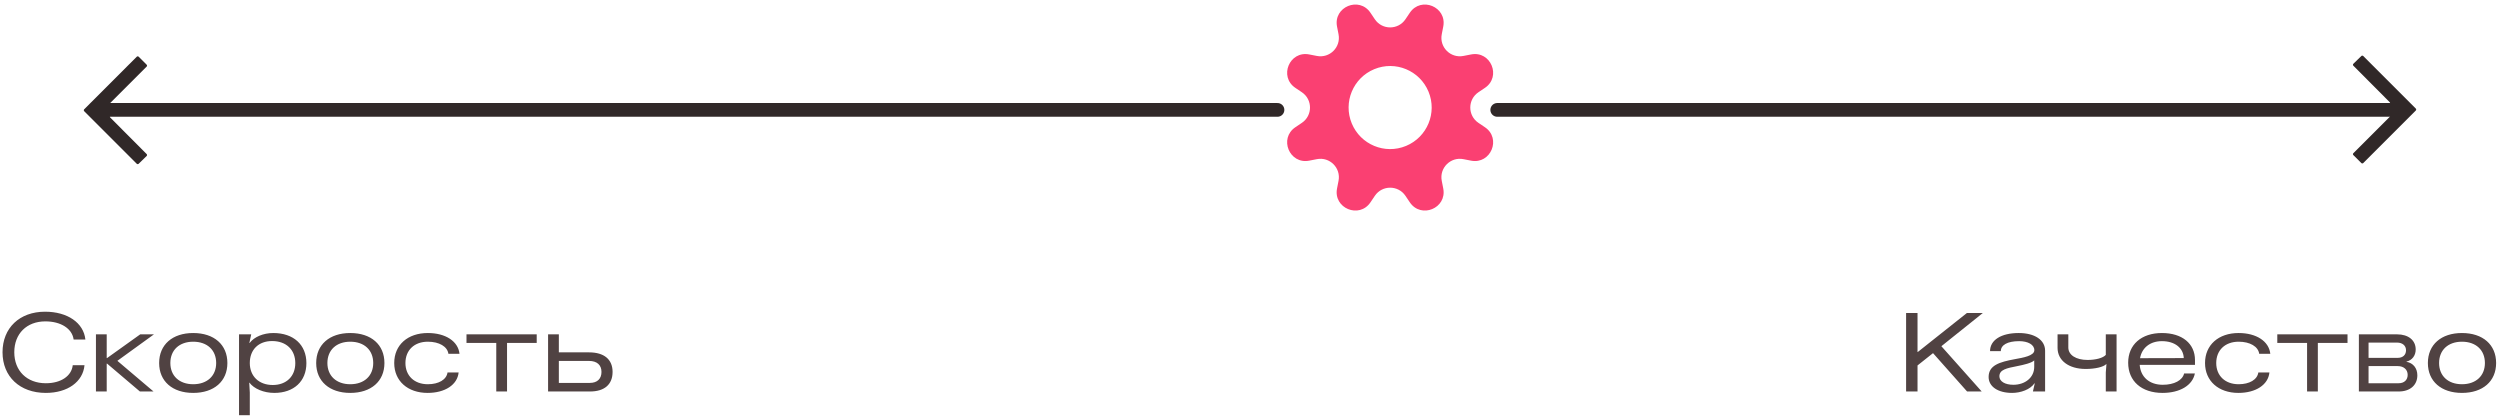
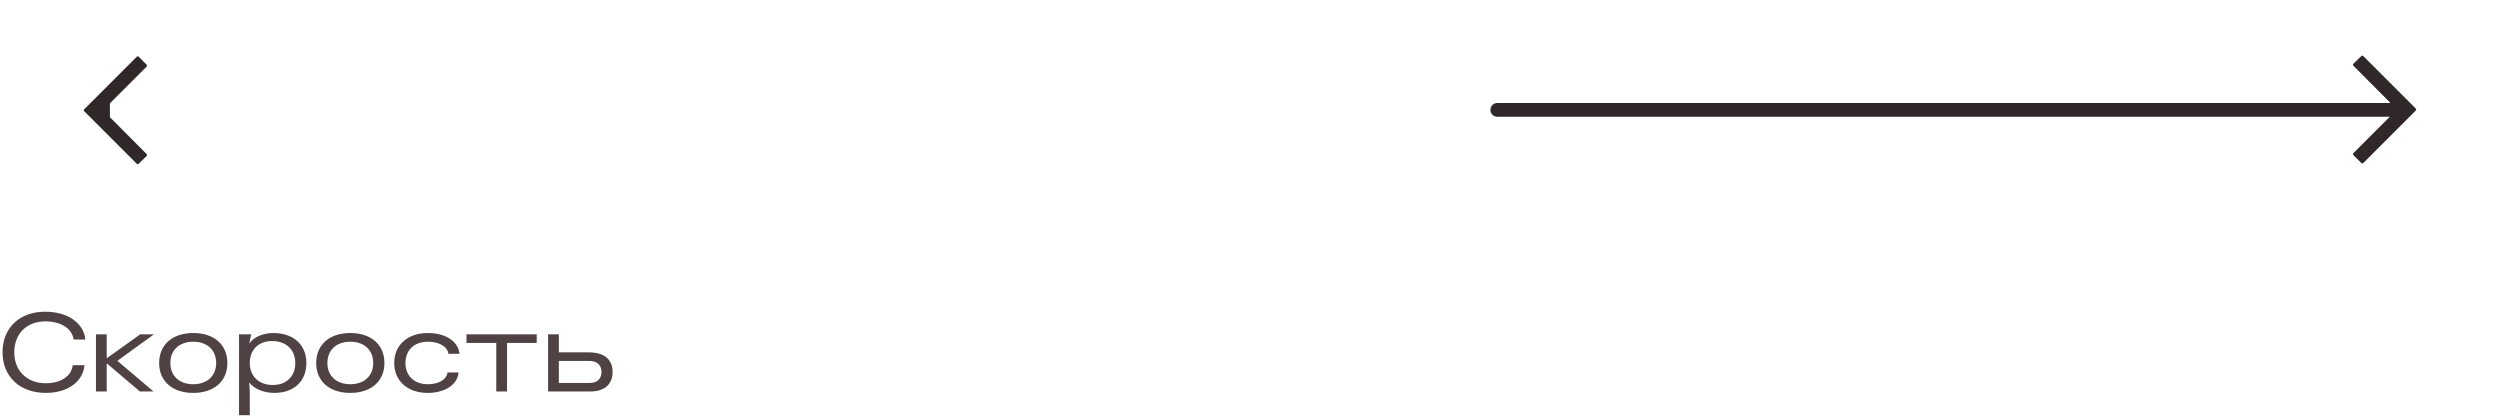
<svg xmlns="http://www.w3.org/2000/svg" width="364" height="61" viewBox="0 0 364 61" fill="none">
-   <path d="M186 16L16 16" stroke="#302828" stroke-width="2" stroke-linecap="round" />
  <path fill-rule="evenodd" clip-rule="evenodd" d="M20.19 23.844C20.111 23.92 19.986 23.919 19.909 23.842L12.26 16.193C12.182 16.115 12.182 15.989 12.26 15.91L19.909 8.261C19.987 8.183 20.114 8.183 20.192 8.261L21.349 9.416C21.428 9.494 21.428 9.621 21.349 9.699L16.061 14.983C16.023 15.021 16.002 15.072 16.002 15.125L16 16.979C16 17.032 16.021 17.083 16.058 17.12L21.35 22.431C21.429 22.51 21.428 22.637 21.348 22.715L20.19 23.844Z" fill="#302828" />
-   <path fill-rule="evenodd" clip-rule="evenodd" d="M199.541 1.86C197.904 -0.572 194.11 0.999 194.673 3.876L194.891 4.992C195.258 6.864 193.61 8.512 191.738 8.145L190.622 7.927C187.745 7.364 186.173 11.158 188.606 12.795L189.549 13.429C191.132 14.494 191.132 16.824 189.549 17.889L188.606 18.524C186.173 20.16 187.745 23.954 190.622 23.391L191.738 23.173C193.61 22.806 195.258 24.454 194.891 26.327L194.673 27.442C194.11 30.319 197.904 31.891 199.541 29.458L200.175 28.515C201.24 26.932 203.57 26.932 204.635 28.515L205.269 29.458C206.906 31.891 210.7 30.319 210.137 27.442L209.919 26.327C209.552 24.454 211.2 22.806 213.072 23.173L214.188 23.391C217.065 23.954 218.637 20.16 216.204 18.524L215.261 17.889C213.678 16.824 213.678 14.494 215.261 13.429L216.204 12.795C218.637 11.158 217.065 7.364 214.188 7.927L213.072 8.145C211.2 8.512 209.552 6.864 209.919 4.992L210.137 3.876C210.7 0.999 206.906 -0.572 205.269 1.86L204.635 2.803C203.57 4.386 201.24 4.386 200.175 2.803L199.541 1.86ZM204.719 21.246C207.805 19.968 209.27 16.43 207.992 13.345C206.714 10.259 203.176 8.794 200.091 10.072C197.005 11.35 195.54 14.888 196.818 17.973C198.096 21.059 201.634 22.524 204.719 21.246Z" fill="#FA4072" />
  <path d="M218 16H348" stroke="#302828" stroke-width="2" stroke-linecap="round" />
  <path fill-rule="evenodd" clip-rule="evenodd" d="M343.81 8.156C343.889 8.08 344.014 8.081 344.091 8.158L351.74 15.807C351.818 15.885 351.818 16.012 351.74 16.09L344.091 23.739C344.013 23.817 343.886 23.817 343.808 23.739L342.651 22.584C342.572 22.506 342.572 22.379 342.651 22.301L347.939 17.017C347.977 16.979 347.998 16.928 347.998 16.875L348 15.021C348 14.968 347.979 14.917 347.942 14.88L342.65 9.569C342.571 9.49 342.572 9.362 342.652 9.285L343.81 8.156Z" fill="#302828" />
  <path d="M12.304 53.176C12.08 55.592 9.84 57.208 6.672 57.208C2.896 57.208 0.368 54.84 0.368 51.288C0.368 47.752 2.848 45.384 6.56 45.384C9.824 45.384 12.176 47 12.432 49.432H10.72C10.512 47.848 8.864 46.792 6.608 46.792C3.888 46.792 2.08 48.584 2.08 51.288C2.08 53.992 3.92 55.8 6.672 55.8C8.864 55.8 10.416 54.76 10.592 53.176H12.304ZM13.969 48.68H15.537V52.136H15.585L20.417 48.68H22.417L17.089 52.536L22.353 57H20.369L15.585 52.936H15.537V57H13.969V48.68ZM28.131 48.488C31.171 48.488 33.107 50.184 33.107 52.856C33.107 55.512 31.171 57.208 28.131 57.208C25.107 57.208 23.171 55.512 23.171 52.856C23.171 50.184 25.107 48.488 28.131 48.488ZM24.803 52.856C24.803 54.728 26.115 55.944 28.131 55.944C30.163 55.944 31.475 54.728 31.475 52.856C31.475 50.968 30.163 49.752 28.131 49.752C26.115 49.752 24.803 50.968 24.803 52.856ZM39.795 48.488C42.739 48.488 44.611 50.2 44.611 52.872C44.611 55.512 42.787 57.208 39.939 57.208C38.419 57.208 36.995 56.616 36.323 55.72H36.291L36.371 57.16V60.456H34.803V48.68H36.579L36.307 49.928H36.355C37.011 49.048 38.355 48.488 39.795 48.488ZM36.371 52.856C36.371 54.776 37.699 56.056 39.715 56.056C41.699 56.056 42.995 54.792 42.995 52.872C42.995 50.92 41.667 49.656 39.619 49.656C37.651 49.656 36.371 50.904 36.371 52.856ZM50.997 48.488C54.037 48.488 55.973 50.184 55.973 52.856C55.973 55.512 54.037 57.208 50.997 57.208C47.973 57.208 46.037 55.512 46.037 52.856C46.037 50.184 47.973 48.488 50.997 48.488ZM47.669 52.856C47.669 54.728 48.981 55.944 50.997 55.944C53.029 55.944 54.341 54.728 54.341 52.856C54.341 50.968 53.029 49.752 50.997 49.752C48.981 49.752 47.669 50.968 47.669 52.856ZM66.775 54.232C66.599 56.024 64.791 57.208 62.263 57.208C59.351 57.208 57.399 55.464 57.399 52.856C57.399 50.232 59.351 48.488 62.295 48.488C64.871 48.488 66.711 49.688 66.903 51.512H65.287C65.143 50.456 63.943 49.752 62.295 49.752C60.327 49.752 59.031 50.984 59.031 52.856C59.031 54.712 60.327 55.944 62.295 55.944C63.879 55.944 65.015 55.272 65.159 54.232H66.775ZM78.145 48.68V49.928H73.825V57H72.257V49.928H67.921V48.68H78.145ZM79.8 57V48.68H81.368V51.304H85.768C87.96 51.304 89.192 52.328 89.192 54.152C89.192 55.976 88.008 57 85.912 57H79.8ZM81.368 55.752H85.88C86.952 55.752 87.576 55.16 87.576 54.152C87.576 53.144 86.92 52.552 85.768 52.552H81.368V55.752Z" fill="#504242" />
-   <path d="M277.528 45.576H279.192V51.256H279.224L286.376 45.576H288.696L282.664 50.408L288.536 57H286.408L281.448 51.416L279.192 53.208V57H277.528V45.576ZM292.967 57.208C290.887 57.208 289.543 56.28 289.543 54.888C289.543 53.192 291.111 52.712 293.351 52.296C294.599 52.072 296.199 51.8 296.199 50.984C296.199 50.184 295.271 49.672 293.991 49.672C292.263 49.672 291.319 50.248 291.319 51.128H289.751C289.751 49.512 291.367 48.488 293.927 48.488C296.247 48.488 297.767 49.496 297.767 51.064V57H295.991L296.263 55.816H296.215C295.607 56.712 294.215 57.208 292.967 57.208ZM291.111 54.792C291.111 55.528 291.927 56.024 293.143 56.024C294.839 56.024 296.183 54.984 296.183 53.416V52.472C295.815 52.856 294.615 53.128 293.719 53.304C292.167 53.608 291.111 53.816 291.111 54.792ZM306.604 57V54.216L306.7 53.016H306.668C306.268 53.432 305.068 53.72 303.676 53.72C301.212 53.72 299.58 52.488 299.58 50.648V48.68H301.148V50.6C301.148 51.688 302.268 52.408 303.948 52.408C305.148 52.408 306.204 52.12 306.604 51.672V48.68H308.172V57H306.604ZM319.574 54.376C319.238 56.104 317.398 57.208 314.87 57.208C311.814 57.208 309.862 55.496 309.862 52.808C309.862 50.184 311.782 48.488 314.774 48.488C317.718 48.488 319.59 50.024 319.59 52.424V53.128H311.542C311.67 54.888 312.95 56.024 314.902 56.024C316.566 56.024 317.782 55.368 318.006 54.376H319.574ZM311.59 52.152L317.958 52.136C317.894 50.648 316.646 49.672 314.774 49.672C313.062 49.672 311.862 50.632 311.59 52.152ZM330.428 54.232C330.252 56.024 328.444 57.208 325.916 57.208C323.004 57.208 321.052 55.464 321.052 52.856C321.052 50.232 323.004 48.488 325.948 48.488C328.524 48.488 330.364 49.688 330.556 51.512H328.94C328.796 50.456 327.596 49.752 325.948 49.752C323.98 49.752 322.684 50.984 322.684 52.856C322.684 54.712 323.98 55.944 325.948 55.944C327.532 55.944 328.668 55.272 328.812 54.232H330.428ZM341.798 48.68V49.928H337.478V57H335.91V49.928H331.574V48.68H341.798ZM343.453 57V48.68H349.005C350.669 48.68 351.725 49.544 351.725 50.888C351.725 51.784 351.197 52.456 350.381 52.648V52.68C351.341 52.84 351.965 53.592 351.965 54.648C351.965 56.072 350.909 57 349.261 57H343.453ZM344.861 55.8H349.245C350.045 55.8 350.557 55.32 350.557 54.584C350.557 53.816 349.997 53.304 349.117 53.304H344.861V55.8ZM344.861 52.104H349.117C349.853 52.104 350.317 51.672 350.317 51C350.317 50.328 349.805 49.88 349.005 49.88H344.861V52.104ZM358.459 48.488C361.499 48.488 363.435 50.184 363.435 52.856C363.435 55.512 361.499 57.208 358.459 57.208C355.435 57.208 353.499 55.512 353.499 52.856C353.499 50.184 355.435 48.488 358.459 48.488ZM355.131 52.856C355.131 54.728 356.443 55.944 358.459 55.944C360.491 55.944 361.803 54.728 361.803 52.856C361.803 50.968 360.491 49.752 358.459 49.752C356.443 49.752 355.131 50.968 355.131 52.856Z" fill="#504242" />
</svg>